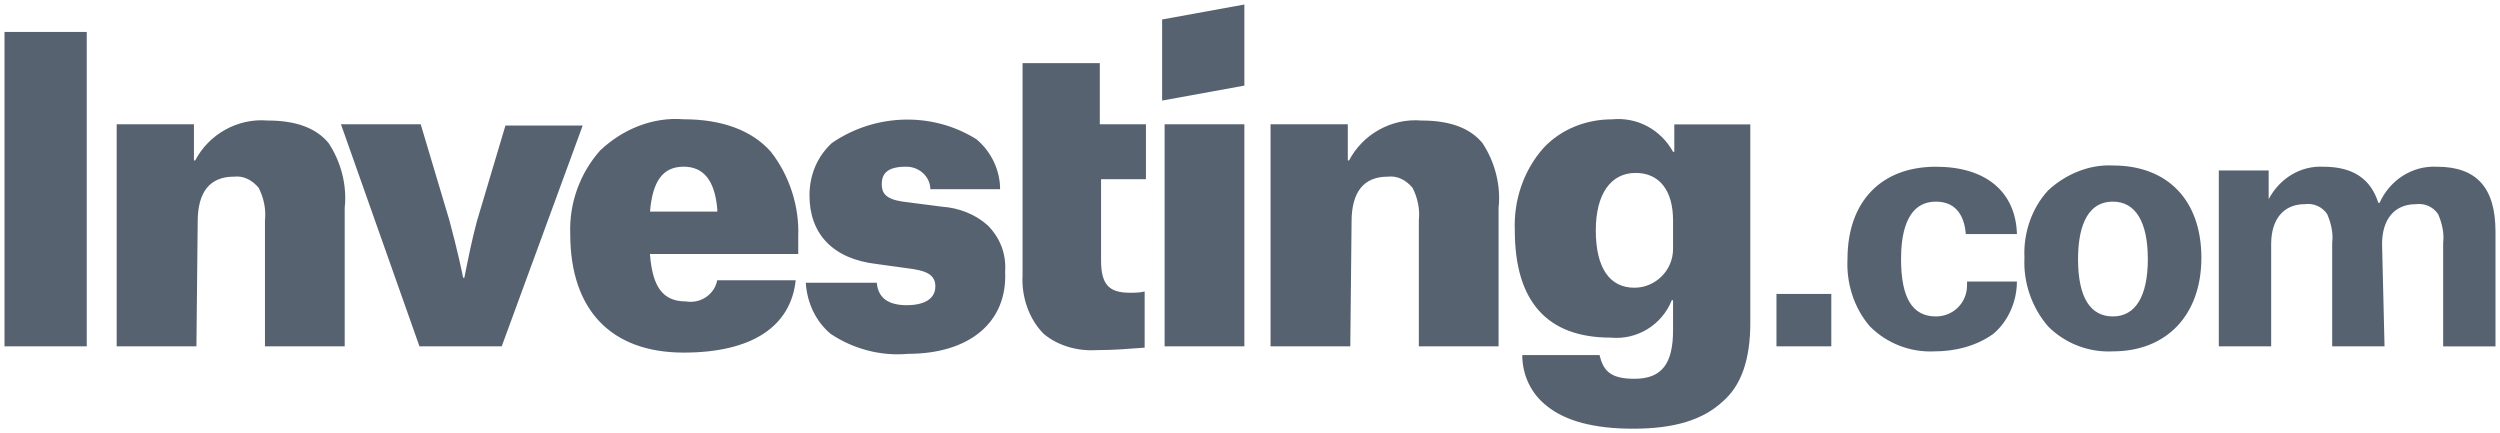
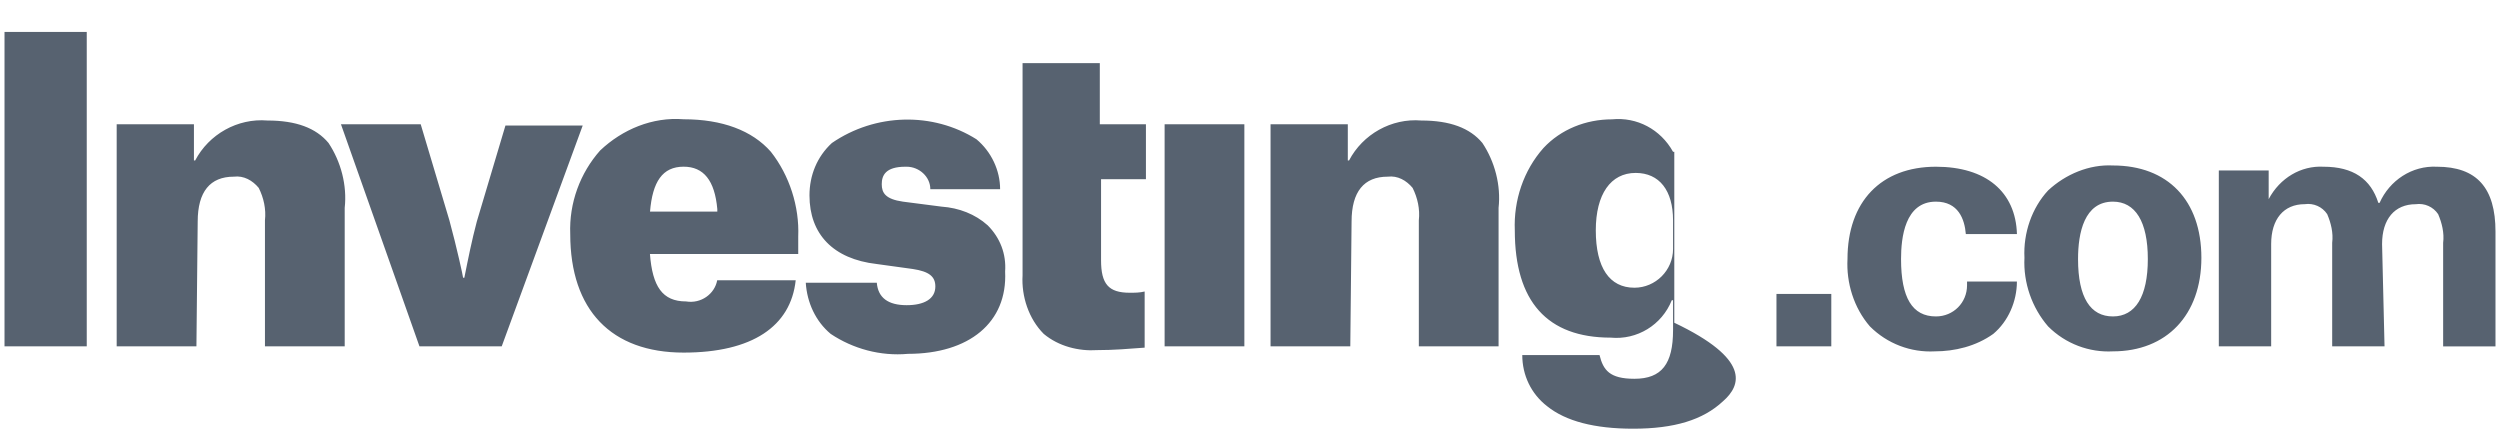
<svg xmlns="http://www.w3.org/2000/svg" width="277" height="48" viewBox="0 0 277 48" fill="none">
-   <path d="M180.954 47.5C176.672 47.5 173.498 46.671 171.428 45.013C169.634 43.631 168.668 41.555 168.668 39.344H177.228C177.642 41.002 178.332 41.969 181.092 41.969C184.128 41.969 185.374 40.311 185.374 36.577V33.261H185.236C184.132 36.024 181.372 37.686 178.47 37.41C171.428 37.41 167.84 33.403 167.84 25.524C167.702 22.208 168.806 18.888 171.014 16.401C172.946 14.328 175.71 13.223 178.608 13.223C181.368 12.947 183.994 14.328 185.374 16.819H185.512V13.78H193.934V35.76C193.934 39.767 192.968 42.672 190.898 44.468C188.686 46.533 185.508 47.5 180.954 47.5ZM181.23 19.16C178.47 19.16 176.814 21.509 176.814 25.52C176.814 29.665 178.332 31.879 181.092 31.879C183.438 31.879 185.374 29.945 185.374 27.592V24.415C185.374 21.095 183.852 19.16 181.23 19.16ZM100.6 39.206C97.564 39.482 94.524 38.654 92.04 36.995C90.384 35.614 89.418 33.541 89.28 31.327H97.15C97.288 32.985 98.392 33.814 100.462 33.814C102.394 33.814 103.636 33.123 103.636 31.741C103.636 30.636 102.946 30.083 101.152 29.807L97.146 29.254C92.312 28.702 89.69 25.938 89.69 21.651C89.69 19.441 90.518 17.368 92.174 15.844C97.008 12.528 103.356 12.39 108.19 15.43C109.846 16.811 110.812 18.888 110.812 20.96H103.08C103.08 19.579 101.838 18.473 100.458 18.473H100.32C98.112 18.473 97.698 19.441 97.698 20.408C97.698 21.375 98.112 22.066 100.044 22.342L104.326 22.895C106.258 23.033 108.052 23.724 109.436 24.967C110.816 26.349 111.506 28.145 111.368 30.083C111.644 35.748 107.366 39.206 100.6 39.206ZM75.748 39.068C67.74 39.068 63.183 34.366 63.183 25.934C63.045 22.476 64.287 19.16 66.495 16.673C68.979 14.325 72.294 12.943 75.744 13.215C80.026 13.215 83.338 14.459 85.408 16.811C87.478 19.437 88.582 22.895 88.444 26.211V28.145H72.014C72.29 31.741 73.394 33.399 76.016 33.399C77.672 33.675 79.19 32.57 79.466 31.05H88.164C87.62 36.166 83.338 39.068 75.748 39.068ZM75.748 18.469C73.402 18.469 72.298 20.127 72.022 23.447H79.478V23.171C79.198 19.989 77.956 18.469 75.748 18.469ZM234.111 38.93C231.489 39.068 228.863 38.101 226.931 36.166C225.137 34.094 224.171 31.327 224.309 28.563C224.171 25.8 225.137 23.033 226.931 21.099C228.863 19.302 231.489 18.197 234.111 18.335C240.187 18.335 243.913 22.204 243.913 28.563C243.913 34.919 240.045 38.93 234.111 38.93ZM234.111 22.342C230.937 22.342 230.247 25.796 230.247 28.702C230.247 32.989 231.627 35.061 234.111 35.061C236.595 35.061 237.979 32.85 237.979 28.702C237.979 24.553 236.595 22.342 234.111 22.342ZM214.365 38.93C211.743 39.068 209.118 38.101 207.186 36.166C205.392 34.094 204.564 31.327 204.702 28.702C204.702 22.342 208.428 18.473 214.503 18.473C220.027 18.473 223.339 21.237 223.477 25.938H217.815C217.677 24.28 216.987 22.342 214.499 22.342C211.05 22.342 210.636 26.349 210.636 28.702C210.636 32.989 211.878 35.061 214.499 35.061C216.431 35.061 217.949 33.541 217.949 31.607V31.192H223.473C223.473 33.403 222.507 35.614 220.851 36.999C218.923 38.377 216.573 38.93 214.365 38.93ZM121.583 38.792C119.513 38.93 117.302 38.377 115.646 36.995C113.99 35.337 113.162 32.846 113.3 30.498V6.998H121.859V13.772H126.969V19.855H121.997V28.84C121.997 31.465 122.825 32.436 125.171 32.436C125.723 32.436 126.275 32.436 126.827 32.298V38.519C125.037 38.654 123.381 38.792 121.583 38.792ZM264.206 38.377H258.406V26.905C258.544 25.8 258.268 24.695 257.854 23.728C257.302 22.899 256.337 22.484 255.371 22.622C253.025 22.622 251.645 24.28 251.645 27.044V38.377H245.845V18.888H251.369V22.066C252.611 19.717 254.957 18.335 257.444 18.473C260.756 18.473 262.692 19.855 263.52 22.48H263.658C264.762 19.993 267.246 18.331 270.01 18.473C274.43 18.473 276.5 20.822 276.5 25.662V38.381H270.7V26.909C270.838 25.804 270.562 24.699 270.148 23.732C269.596 22.903 268.63 22.488 267.664 22.626C265.318 22.626 263.934 24.284 263.934 27.047L264.206 38.377ZM149.613 38.377H140.777V13.772H149.337V17.779H149.475C150.993 14.877 154.171 13.077 157.483 13.353C160.657 13.353 162.868 14.182 164.248 15.84C165.628 17.913 166.318 20.538 166.042 23.029V38.373H157.207V24.411C157.345 23.167 157.069 21.924 156.517 20.818C155.827 19.989 154.861 19.437 153.757 19.575C151.135 19.575 149.755 21.233 149.755 24.553L149.613 38.377ZM21.764 38.377H12.928V13.772H21.488V17.779H21.625C23.143 14.877 26.321 13.077 29.633 13.353C32.807 13.353 35.019 14.182 36.399 15.84C37.779 17.913 38.469 20.538 38.193 23.029V38.373H29.357V24.411C29.495 23.167 29.219 21.924 28.667 20.818C27.977 19.989 27.011 19.437 25.907 19.575C23.285 19.575 21.905 21.233 21.905 24.553L21.764 38.377ZM202.908 38.377H196.832V32.57H202.908V38.377ZM137.875 38.377H129.039V13.772H137.875V38.377ZM55.589 38.377H46.477L37.779 13.772H46.615L49.793 24.415C50.621 27.454 51.311 30.636 51.311 30.774H51.449C51.863 28.702 52.277 26.629 52.829 24.553L56.003 13.91H64.563L55.589 38.377ZM9.612 38.377H0.5V3.54H9.612V38.377Z" fill="#576270" />
-   <path d="M128.763 11.143L137.875 9.485V0.5L128.763 2.158V11.143Z" fill="#576270" />
+   <path d="M180.954 47.5C176.672 47.5 173.498 46.671 171.428 45.013C169.634 43.631 168.668 41.555 168.668 39.344H177.228C177.642 41.002 178.332 41.969 181.092 41.969C184.128 41.969 185.374 40.311 185.374 36.577V33.261H185.236C184.132 36.024 181.372 37.686 178.47 37.41C171.428 37.41 167.84 33.403 167.84 25.524C167.702 22.208 168.806 18.888 171.014 16.401C172.946 14.328 175.71 13.223 178.608 13.223C181.368 12.947 183.994 14.328 185.374 16.819H185.512V13.78V35.76C193.934 39.767 192.968 42.672 190.898 44.468C188.686 46.533 185.508 47.5 180.954 47.5ZM181.23 19.16C178.47 19.16 176.814 21.509 176.814 25.52C176.814 29.665 178.332 31.879 181.092 31.879C183.438 31.879 185.374 29.945 185.374 27.592V24.415C185.374 21.095 183.852 19.16 181.23 19.16ZM100.6 39.206C97.564 39.482 94.524 38.654 92.04 36.995C90.384 35.614 89.418 33.541 89.28 31.327H97.15C97.288 32.985 98.392 33.814 100.462 33.814C102.394 33.814 103.636 33.123 103.636 31.741C103.636 30.636 102.946 30.083 101.152 29.807L97.146 29.254C92.312 28.702 89.69 25.938 89.69 21.651C89.69 19.441 90.518 17.368 92.174 15.844C97.008 12.528 103.356 12.39 108.19 15.43C109.846 16.811 110.812 18.888 110.812 20.96H103.08C103.08 19.579 101.838 18.473 100.458 18.473H100.32C98.112 18.473 97.698 19.441 97.698 20.408C97.698 21.375 98.112 22.066 100.044 22.342L104.326 22.895C106.258 23.033 108.052 23.724 109.436 24.967C110.816 26.349 111.506 28.145 111.368 30.083C111.644 35.748 107.366 39.206 100.6 39.206ZM75.748 39.068C67.74 39.068 63.183 34.366 63.183 25.934C63.045 22.476 64.287 19.16 66.495 16.673C68.979 14.325 72.294 12.943 75.744 13.215C80.026 13.215 83.338 14.459 85.408 16.811C87.478 19.437 88.582 22.895 88.444 26.211V28.145H72.014C72.29 31.741 73.394 33.399 76.016 33.399C77.672 33.675 79.19 32.57 79.466 31.05H88.164C87.62 36.166 83.338 39.068 75.748 39.068ZM75.748 18.469C73.402 18.469 72.298 20.127 72.022 23.447H79.478V23.171C79.198 19.989 77.956 18.469 75.748 18.469ZM234.111 38.93C231.489 39.068 228.863 38.101 226.931 36.166C225.137 34.094 224.171 31.327 224.309 28.563C224.171 25.8 225.137 23.033 226.931 21.099C228.863 19.302 231.489 18.197 234.111 18.335C240.187 18.335 243.913 22.204 243.913 28.563C243.913 34.919 240.045 38.93 234.111 38.93ZM234.111 22.342C230.937 22.342 230.247 25.796 230.247 28.702C230.247 32.989 231.627 35.061 234.111 35.061C236.595 35.061 237.979 32.85 237.979 28.702C237.979 24.553 236.595 22.342 234.111 22.342ZM214.365 38.93C211.743 39.068 209.118 38.101 207.186 36.166C205.392 34.094 204.564 31.327 204.702 28.702C204.702 22.342 208.428 18.473 214.503 18.473C220.027 18.473 223.339 21.237 223.477 25.938H217.815C217.677 24.28 216.987 22.342 214.499 22.342C211.05 22.342 210.636 26.349 210.636 28.702C210.636 32.989 211.878 35.061 214.499 35.061C216.431 35.061 217.949 33.541 217.949 31.607V31.192H223.473C223.473 33.403 222.507 35.614 220.851 36.999C218.923 38.377 216.573 38.93 214.365 38.93ZM121.583 38.792C119.513 38.93 117.302 38.377 115.646 36.995C113.99 35.337 113.162 32.846 113.3 30.498V6.998H121.859V13.772H126.969V19.855H121.997V28.84C121.997 31.465 122.825 32.436 125.171 32.436C125.723 32.436 126.275 32.436 126.827 32.298V38.519C125.037 38.654 123.381 38.792 121.583 38.792ZM264.206 38.377H258.406V26.905C258.544 25.8 258.268 24.695 257.854 23.728C257.302 22.899 256.337 22.484 255.371 22.622C253.025 22.622 251.645 24.28 251.645 27.044V38.377H245.845V18.888H251.369V22.066C252.611 19.717 254.957 18.335 257.444 18.473C260.756 18.473 262.692 19.855 263.52 22.48H263.658C264.762 19.993 267.246 18.331 270.01 18.473C274.43 18.473 276.5 20.822 276.5 25.662V38.381H270.7V26.909C270.838 25.804 270.562 24.699 270.148 23.732C269.596 22.903 268.63 22.488 267.664 22.626C265.318 22.626 263.934 24.284 263.934 27.047L264.206 38.377ZM149.613 38.377H140.777V13.772H149.337V17.779H149.475C150.993 14.877 154.171 13.077 157.483 13.353C160.657 13.353 162.868 14.182 164.248 15.84C165.628 17.913 166.318 20.538 166.042 23.029V38.373H157.207V24.411C157.345 23.167 157.069 21.924 156.517 20.818C155.827 19.989 154.861 19.437 153.757 19.575C151.135 19.575 149.755 21.233 149.755 24.553L149.613 38.377ZM21.764 38.377H12.928V13.772H21.488V17.779H21.625C23.143 14.877 26.321 13.077 29.633 13.353C32.807 13.353 35.019 14.182 36.399 15.84C37.779 17.913 38.469 20.538 38.193 23.029V38.373H29.357V24.411C29.495 23.167 29.219 21.924 28.667 20.818C27.977 19.989 27.011 19.437 25.907 19.575C23.285 19.575 21.905 21.233 21.905 24.553L21.764 38.377ZM202.908 38.377H196.832V32.57H202.908V38.377ZM137.875 38.377H129.039V13.772H137.875V38.377ZM55.589 38.377H46.477L37.779 13.772H46.615L49.793 24.415C50.621 27.454 51.311 30.636 51.311 30.774H51.449C51.863 28.702 52.277 26.629 52.829 24.553L56.003 13.91H64.563L55.589 38.377ZM9.612 38.377H0.5V3.54H9.612V38.377Z" fill="#576270" />
</svg>